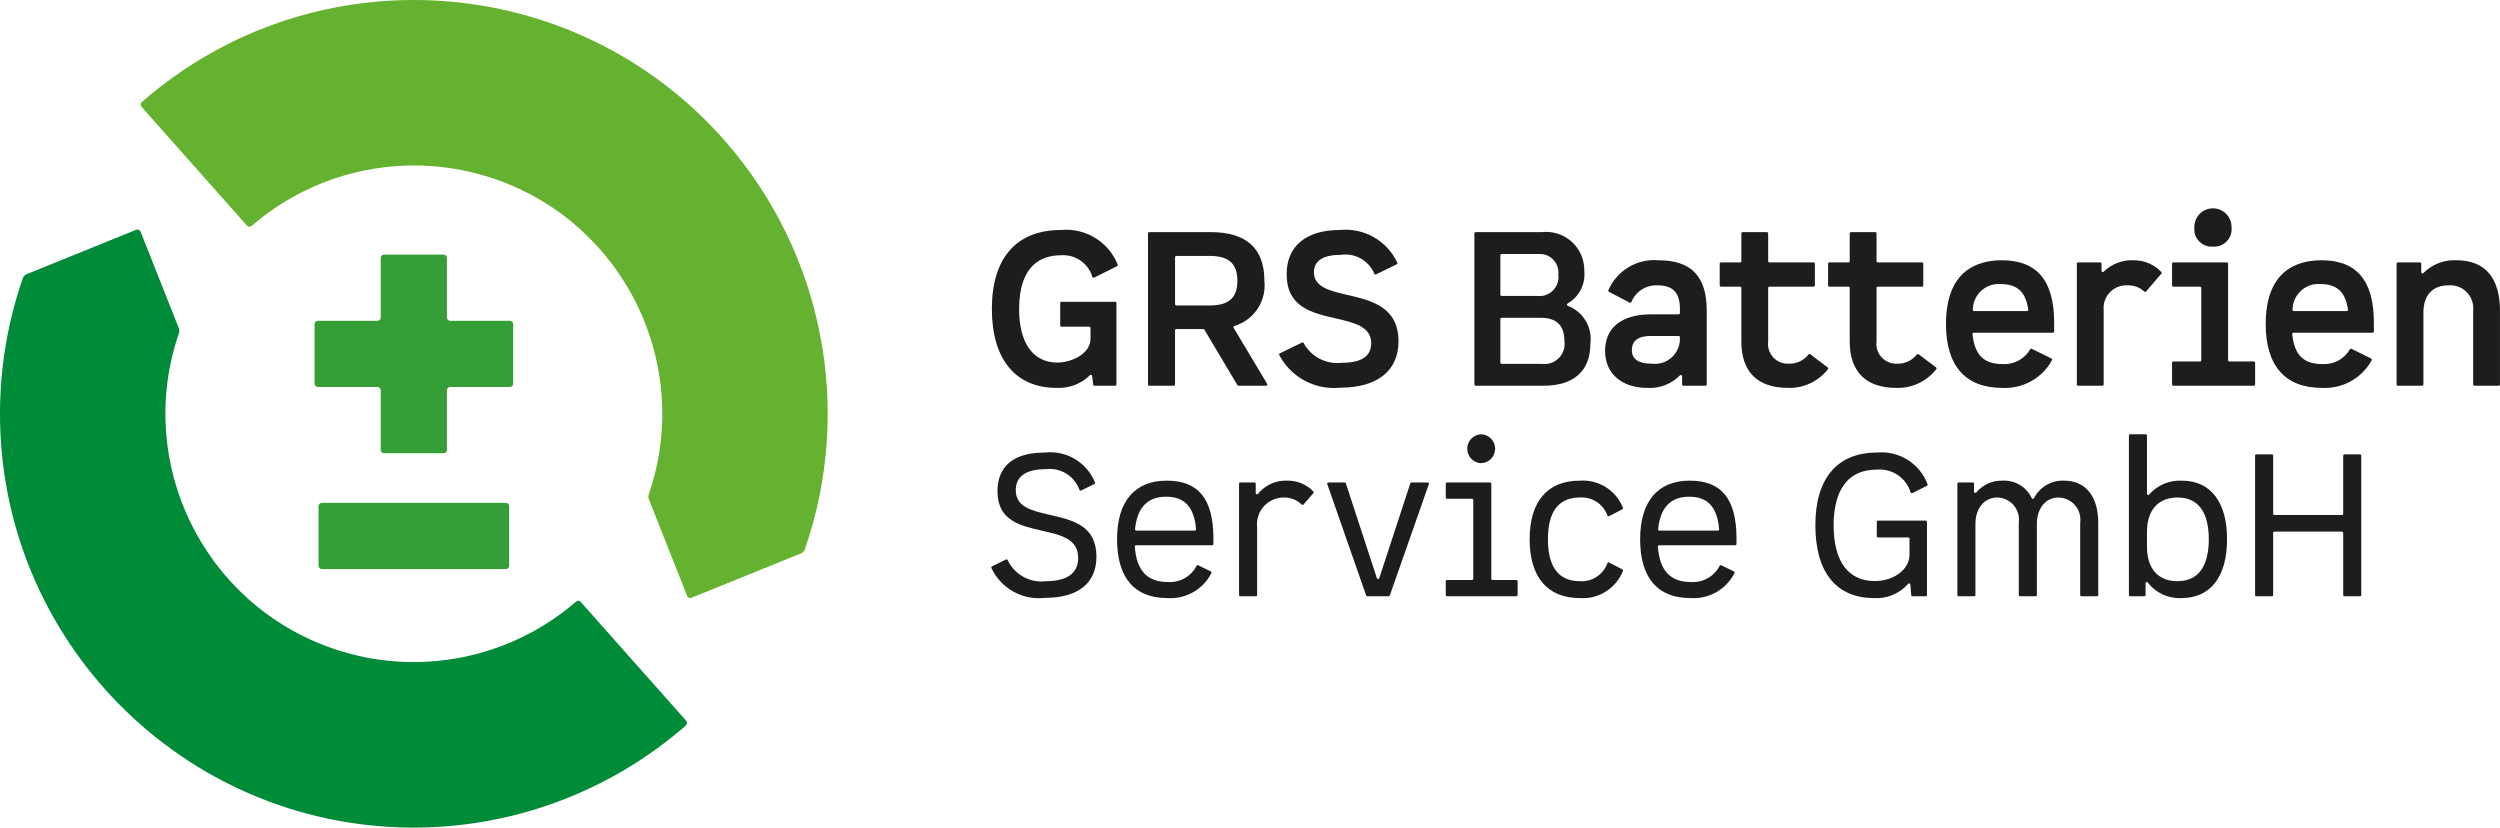
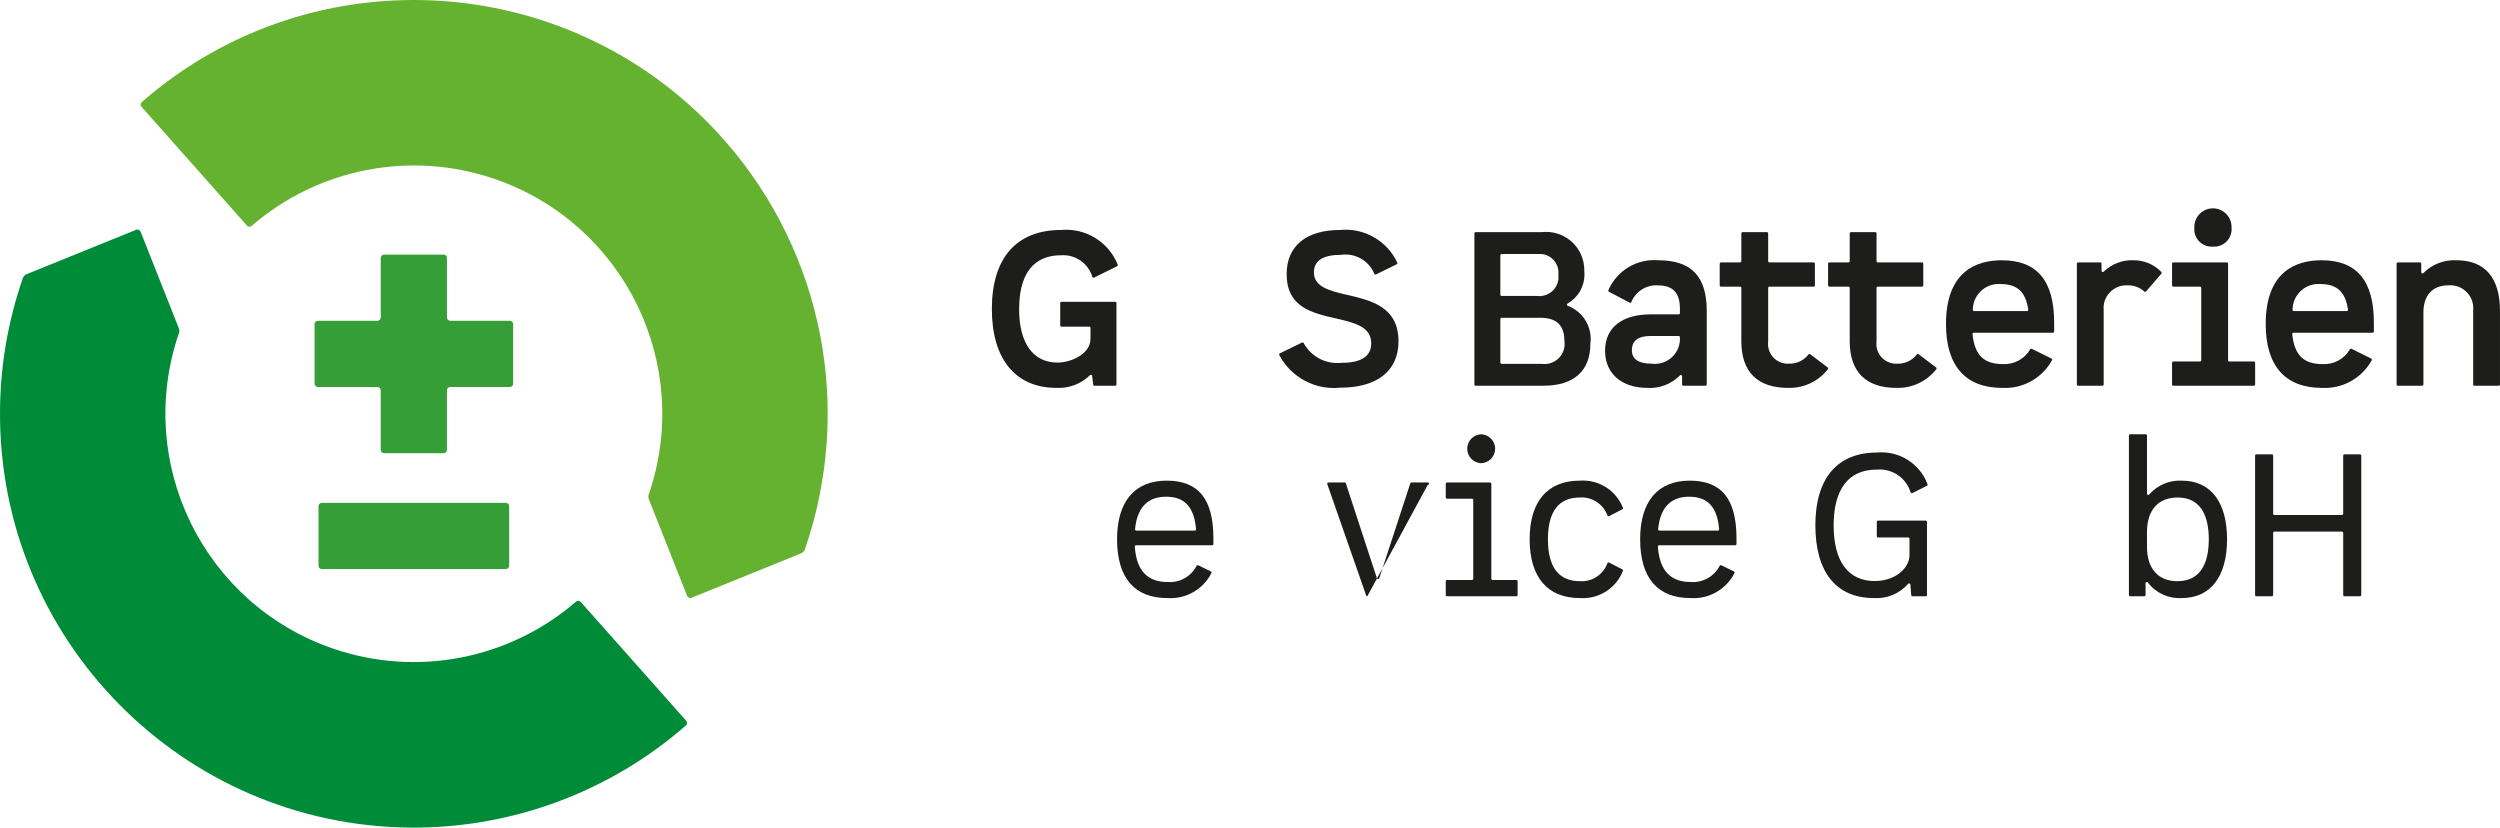
<svg xmlns="http://www.w3.org/2000/svg" id="Ebene_1" x="0px" y="0px" viewBox="0 0 280.267 92.78" style="enable-background:new 0 0 280.267 92.78;" xml:space="preserve">
  <style type="text/css">	.st0{fill:#008B38;}	.st1{fill:#65B230;}	.st2{fill:#369E37;}	.st3{fill:#1D1D1B;}</style>
  <g>
    <g id="WBM_00000141423170167106991070000008209874521266733997_">
      <path class="st0" d="M46.035,92.779C20.411,92.578-0.199,71.644,0.001,46.02    c0.039-5.052,0.904-10.064,2.559-14.837c0.071-0.203,0.226-0.366,0.425-0.446    l12.288-4.98c0.19-0.077,0.406,0.015,0.483,0.205    c0,0.001,0.001,0.002,0.001,0.003l4.298,10.853    c0.064,0.164,0.068,0.346,0.01,0.513c-5.004,14.533,2.721,30.371,17.254,35.375    c9.376,3.228,19.762,1.224,27.263-5.262c0.154-0.133,0.385-0.117,0.52,0.035    l11.825,13.325c0.136,0.153,0.122,0.388-0.032,0.524    c-0.001,0.001-0.001,0.001-0.002,0.002c-8.541,7.459-19.518,11.532-30.857,11.45    L46.035,92.779z" />
      <path class="st1" d="M77.375,67.042c-0.151-0.001-0.287-0.094-0.342-0.234l-4.298-10.853    c-0.064-0.164-0.068-0.346-0.01-0.513c5.004-14.533-2.721-30.371-17.253-35.375    c-9.376-3.229-19.762-1.224-27.264,5.262c-0.154,0.133-0.385,0.117-0.52-0.035    L15.862,11.97c-0.136-0.153-0.122-0.388,0.032-0.524    c0.001-0.001,0.001-0.001,0.002-0.002C35.196-5.405,64.5-3.418,81.348,15.882    c10.946,12.539,14.336,29.981,8.882,45.707c-0.071,0.203-0.226,0.366-0.425,0.446    L77.517,67.015C77.472,67.033,77.423,67.042,77.375,67.042z" />
      <path class="st2" d="M36.079,63.793c-0.205-0-0.371-0.166-0.371-0.371v-6.679    c0-0.205,0.166-0.371,0.371-0.371h20.632    c0.205,0,0.371,0.166,0.371,0.371v6.679    c-0,0.205-0.166,0.371-0.371,0.371H36.079z M43.055,50.805    c-0.205-0-0.371-0.166-0.371-0.371v-6.68    c-0-0.205-0.166-0.371-0.371-0.371h-6.68    c-0.205-0-0.371-0.166-0.371-0.371v-6.679    c0-0.205,0.166-0.371,0.371-0.371h6.68    c0.205-0,0.371-0.166,0.371-0.371v-6.68    c0-0.205,0.166-0.371,0.371-0.371h6.68    c0.205,0,0.371,0.166,0.371,0.371v6.68    c0,0.205,0.166,0.371,0.371,0.371h6.68    c0.205,0,0.371,0.166,0.371,0.371v6.679    c-0,0.205-0.166,0.371-0.371,0.371h-6.68    c-0.205,0-0.371,0.166-0.371,0.371v6.68    c-0,0.205-0.166,0.371-0.371,0.371H43.055z" />
    </g>
    <g id="Siftung_00000148655271931043742170000004770482162985383818_">
-       <path class="st3" d="M117.135,67.025c-2.506,0.292-4.917-1.052-5.987-3.336    c-0.036-0.069-0.009-0.155,0.06-0.191c0.001-0.001,0.002-0.001,0.003-0.002    l1.564-0.772c0.07-0.035,0.155-0.006,0.19,0.064    c0,0,0,0.001,0.001,0.001c0.767,1.63,2.493,2.584,4.282,2.368    c2.37,0,3.622-0.895,3.622-2.588c0-2.155-1.875-2.58-4.046-3.072    c-2.458-0.557-4.999-1.133-4.999-4.421c0-1.981,0.921-4.343,5.31-4.343    c2.408-0.271,4.703,1.094,5.614,3.339c0.032,0.07,0.003,0.152-0.066,0.186    l-1.475,0.728c-0.07,0.035-0.155,0.006-0.19-0.064    c-0.001-0.002-0.002-0.004-0.003-0.006c-0.566-1.574-2.155-2.539-3.812-2.315    c-2.178,0-3.33,0.809-3.33,2.34c0,1.902,1.779,2.31,3.839,2.783    c2.559,0.587,5.206,1.195,5.206,4.688    C122.918,65.386,120.864,67.025,117.135,67.025z" />
      <path class="st3" d="M130.856,67.047c-3.68,0-5.626-2.28-5.626-6.593    c0-4.237,1.974-6.57,5.558-6.57c3.577,0,5.243,2.059,5.243,6.48v0.623    c-0,0.078-0.064,0.142-0.142,0.142h-8.528    c-0.078-0-0.142,0.063-0.142,0.142c0,0.003,0,0.006,0,0.01    c0.187,2.669,1.391,3.966,3.681,3.966c1.348,0.101,2.625-0.613,3.245-1.814    c0.036-0.067,0.118-0.094,0.187-0.06l1.41,0.686    c0.07,0.034,0.1,0.119,0.065,0.19c-0.001,0.002-0.002,0.003-0.003,0.005    C134.866,66.093,132.917,67.193,130.856,67.047z M130.721,55.684    c-2.074,0-3.243,1.227-3.474,3.647c-0.007,0.078,0.05,0.147,0.128,0.155    c0.004,0,0.009,0.001,0.013,0.001h6.555    c0.078-0,0.142-0.063,0.142-0.142c0-0.004-0-0.008-0-0.012    C133.877,56.844,132.808,55.684,130.721,55.684z" />
-       <path class="st3" d="M139.049,66.845c-0.078,0-0.142-0.063-0.142-0.142V54.228    c0-0.078,0.064-0.142,0.142-0.142h1.584c0.078,0,0.142,0.063,0.142,0.142    v1.049c0,0.078,0.063,0.142,0.142,0.142c0.044,0,0.085-0.02,0.112-0.055    c0.802-0.991,2.028-1.54,3.301-1.48c1.094-0.015,2.145,0.423,2.903,1.21    c0.051,0.053,0.054,0.136,0.006,0.191l-1.098,1.271    c-0.025,0.03-0.062,0.047-0.101,0.049l-0.006,0    c-0.037,0-0.072-0.014-0.099-0.04c-0.545-0.524-1.277-0.809-2.032-0.792    c-1.659,0.007-2.998,1.358-2.99,3.017c0.001,0.112,0.007,0.224,0.02,0.336    v7.576c-0,0.078-0.064,0.142-0.142,0.142L139.049,66.845z" />
-       <path class="st3" d="M153.287,66.845c-0.06,0-0.114-0.038-0.134-0.095    l-4.356-12.475c-0.026-0.074,0.013-0.155,0.087-0.181    c0.015-0.005,0.031-0.008,0.047-0.008h1.813c0.061,0,0.116,0.039,0.135,0.098    l3.478,10.631c0.024,0.074,0.105,0.115,0.179,0.091    c0.043-0.014,0.077-0.048,0.091-0.091l3.478-10.631    c0.019-0.058,0.073-0.098,0.135-0.098h1.812    c0.078-0,0.142,0.063,0.142,0.142c0,0.016-0.003,0.032-0.008,0.047    l-4.378,12.475c-0.02,0.057-0.074,0.095-0.134,0.095L153.287,66.845z" />
+       <path class="st3" d="M153.287,66.845c-0.06,0-0.114-0.038-0.134-0.095    l-4.356-12.475c-0.026-0.074,0.013-0.155,0.087-0.181    c0.015-0.005,0.031-0.008,0.047-0.008h1.813c0.061,0,0.116,0.039,0.135,0.098    l3.478,10.631c0.024,0.074,0.105,0.115,0.179,0.091    c0.043-0.014,0.077-0.048,0.091-0.091l3.478-10.631    c0.019-0.058,0.073-0.098,0.135-0.098h1.812    c0.078-0,0.142,0.063,0.142,0.142c0,0.016-0.003,0.032-0.008,0.047    c-0.02,0.057-0.074,0.095-0.134,0.095L153.287,66.845z" />
      <path class="st3" d="M162.221,66.845c-0.078,0-0.142-0.063-0.142-0.142v-1.539    c0-0.078,0.064-0.142,0.142-0.142h2.799    c0.078-0,0.142-0.064,0.142-0.142v-8.829    c-0-0.078-0.063-0.142-0.142-0.142h-2.799c-0.078,0-0.142-0.063-0.142-0.142    v-1.539c0-0.078,0.064-0.142,0.142-0.142h4.825    c0.078,0,0.142,0.063,0.142,0.142v10.652c0,0.078,0.063,0.142,0.142,0.142    h2.664c0.078,0,0.142,0.063,0.142,0.142v1.539    c-0,0.078-0.064,0.142-0.142,0.142L162.221,66.845z M166.039,51.927    c-0.895-0.038-1.589-0.794-1.551-1.689c0.036-0.842,0.71-1.516,1.551-1.551    c0.895,0.025,1.6,0.771,1.575,1.665    C167.59,51.211,166.899,51.903,166.039,51.927z" />
      <path class="st3" d="M177.11,67.047c-3.627,0-5.626-2.341-5.626-6.593    c0-4.237,1.998-6.57,5.626-6.57c2.096-0.15,4.048,1.074,4.827,3.027    c0.032,0.069,0.004,0.15-0.063,0.185l-1.475,0.766    c-0.07,0.036-0.155,0.009-0.191-0.061c-0.002-0.003-0.003-0.006-0.005-0.01    c-0.466-1.287-1.727-2.11-3.092-2.018c-2.374,0-3.577,1.575-3.577,4.68    c0,3.12,1.203,4.703,3.577,4.703c1.365,0.092,2.626-0.731,3.092-2.018    c0.031-0.072,0.114-0.106,0.186-0.075c0.003,0.001,0.007,0.003,0.01,0.005    l1.475,0.766c0.067,0.035,0.095,0.117,0.063,0.185    C181.158,65.973,179.206,67.197,177.11,67.047z" />
      <path class="st3" d="M189.497,67.047c-3.68,0-5.626-2.28-5.626-6.593    c0-4.237,1.974-6.57,5.558-6.57c3.577,0,5.243,2.059,5.243,6.48v0.623    c-0,0.078-0.064,0.142-0.142,0.142h-8.528    c-0.078-0-0.142,0.063-0.142,0.142c0,0.003,0,0.006,0,0.01    c0.187,2.669,1.391,3.966,3.681,3.966c1.348,0.101,2.625-0.613,3.245-1.814    c0.036-0.067,0.118-0.094,0.187-0.06l1.41,0.686    c0.07,0.034,0.1,0.119,0.065,0.19c-0.001,0.002-0.002,0.003-0.003,0.005    C193.507,66.093,191.558,67.193,189.497,67.047z M189.362,55.684    c-2.074,0-3.243,1.227-3.474,3.647c-0.007,0.078,0.05,0.147,0.128,0.155    c0.004,0,0.009,0.001,0.013,0.001h6.555    c0.078-0,0.142-0.063,0.142-0.142c0-0.004-0-0.008-0-0.012    C192.518,56.844,191.449,55.684,189.362,55.684z" />
      <path class="st3" d="M210.086,67.047c-4.237,0-6.571-2.901-6.571-8.168    c0-5.253,2.453-8.145,6.908-8.145c2.472-0.232,4.792,1.221,5.664,3.545    c0.029,0.069-0,0.149-0.067,0.182l-1.632,0.816    c-0.02,0.01-0.041,0.015-0.063,0.015c-0.058,0-0.111-0.036-0.132-0.09    c-0.498-1.633-2.068-2.698-3.77-2.555c-4.017,0-4.86,3.402-4.86,6.255    c0,4.019,1.63,6.233,4.59,6.233c2.418,0,3.915-1.507,3.915-2.903v-1.838    c-0-0.078-0.063-0.142-0.142-0.142h-3.384c-0.078,0-0.142-0.063-0.142-0.142    v-1.607c0-0.078,0.064-0.142,0.142-0.142h5.342    c0.078,0,0.142,0.063,0.142,0.142v8.199c-0,0.078-0.064,0.142-0.142,0.142    h-1.483c-0.074,0-0.135-0.057-0.141-0.13l-0.095-1.183    c-0.006-0.078-0.074-0.136-0.152-0.13c-0.038,0.003-0.074,0.021-0.098,0.051    C212.956,66.55,211.541,67.14,210.086,67.047z" />
-       <path class="st3" d="M233.347,66.845c-0.078,0-0.142-0.063-0.142-0.142v-8.116    c0.178-1.365-0.784-2.615-2.149-2.793c-0.086-0.011-0.172-0.018-0.258-0.02    c-1.467,0-2.452,1.194-2.452,2.97v7.958c-0,0.078-0.064,0.142-0.142,0.142    h-1.742c-0.078,0-0.142-0.063-0.142-0.142v-8.116    c0.182-1.359-0.772-2.609-2.131-2.792c-0.084-0.011-0.169-0.018-0.254-0.021    c-1.481,0-2.475,1.194-2.475,2.97v7.958c-0,0.078-0.064,0.142-0.142,0.142    h-1.742c-0.078,0-0.142-0.063-0.142-0.142V54.228    c0-0.078,0.064-0.142,0.142-0.142h1.584c0.078,0,0.142,0.063,0.142,0.142    v0.889c-0,0.078,0.063,0.142,0.141,0.142    c0.042,0,0.083-0.019,0.109-0.052c0.733-0.874,1.827-1.362,2.967-1.324    c1.382-0.067,2.667,0.707,3.253,1.96c0.035,0.07,0.12,0.099,0.19,0.064    c0.026-0.013,0.048-0.034,0.062-0.06c0.645-1.26,1.966-2.027,3.38-1.964    c2.395,0,3.825,1.766,3.825,4.725v8.094c-0,0.078-0.064,0.142-0.142,0.142    L233.347,66.845z" />
      <path class="st3" d="M244.583,67.047c-1.475,0.087-2.896-0.564-3.793-1.738    c-0.046-0.063-0.134-0.078-0.198-0.032c-0.037,0.027-0.059,0.069-0.059,0.115    v1.311c-0,0.078-0.064,0.142-0.142,0.142h-1.584    c-0.078,0-0.142-0.063-0.142-0.142V48.828c0-0.078,0.064-0.142,0.142-0.142    h1.742c0.078,0,0.142,0.063,0.142,0.142v6.517    c-0,0.078,0.063,0.142,0.141,0.142c0.042,0,0.083-0.019,0.11-0.052    c0.918-1.052,2.269-1.624,3.664-1.551c3.218,0,5.063,2.395,5.063,6.57    C249.668,64.644,247.815,67.047,244.583,67.047z M244.133,55.774    c-2.188,0-3.442,1.411-3.442,3.87v1.642c0,2.46,1.246,3.87,3.42,3.87    c2.901,0,3.51-2.557,3.51-4.703C247.62,58.319,247.015,55.774,244.133,55.774z" />
      <path class="st3" d="M262.831,66.845c-0.078,0-0.142-0.063-0.142-0.142v-6.962    c-0-0.078-0.063-0.142-0.142-0.142h-7.569    c-0.078,0-0.142,0.064-0.142,0.142v6.962    c-0,0.078-0.064,0.142-0.142,0.142h-1.742c-0.078,0-0.142-0.063-0.142-0.142    V51.078c0-0.078,0.064-0.142,0.142-0.142h1.742    c0.078,0,0.142,0.063,0.142,0.142v6.512c0,0.078,0.063,0.142,0.142,0.142    h7.569c0.078-0,0.142-0.064,0.142-0.142v-6.512    c0-0.078,0.064-0.142,0.142-0.142h1.742c0.078,0,0.142,0.063,0.142,0.142    v15.624c-0,0.078-0.064,0.142-0.142,0.142L262.831,66.845z" />
      <path class="st3" d="M118.446,43.485c-4.608,0-7.252-3.226-7.252-8.852    c0-5.708,2.756-8.852,7.761-8.852c2.739-0.251,5.318,1.324,6.345,3.876    c0.032,0.07,0.003,0.152-0.066,0.186l-2.578,1.278    c-0.07,0.035-0.155,0.006-0.19-0.064c-0.001-0.003-0.002-0.005-0.004-0.008    c-0.458-1.541-1.929-2.554-3.532-2.431c-2.135,0-4.68,1.048-4.68,6.039    c0,3.807,1.564,5.99,4.292,5.99c1.516,0,3.71-0.95,3.71-2.668v-1.217    c-0-0.078-0.063-0.142-0.142-0.142h-3.112    c-0.078,0-0.142-0.063-0.142-0.142v-2.505    c0-0.078,0.064-0.142,0.142-0.142h6.022c0.078,0,0.142,0.063,0.142,0.142    v9.126c-0,0.078-0.064,0.142-0.142,0.142h-2.328    c-0.072,0-0.132-0.054-0.141-0.125l-0.117-0.973    c-0.007-0.054-0.044-0.1-0.096-0.117c-0.015-0.005-0.03-0.008-0.045-0.007    c-0.039-0-0.075,0.016-0.102,0.043    C121.198,43.04,119.839,43.556,118.446,43.485z" />
-       <path class="st3" d="M138.844,43.243c-0.05,0-0.096-0.026-0.122-0.069l-3.701-6.216    c-0.026-0.043-0.072-0.069-0.122-0.069h-3.027    c-0.078,0-0.142,0.064-0.142,0.142v6.071    c-0,0.078-0.064,0.142-0.142,0.142h-2.748    c-0.078,0-0.142-0.063-0.142-0.142V26.165    c0-0.078,0.064-0.142,0.142-0.142h6.891c3.991,0,6.015,1.828,6.015,5.433    c0.256,2.288-1.163,4.431-3.369,5.089c-0.075,0.024-0.116,0.104-0.092,0.178    c0.003,0.01,0.008,0.02,0.013,0.03l3.756,6.275    c0.04,0.067,0.018,0.154-0.049,0.194c-0.022,0.013-0.047,0.02-0.073,0.02    L138.844,43.243z M131.873,28.691c-0.078,0-0.142,0.064-0.142,0.142v5.27    c0,0.078,0.063,0.142,0.142,0.142h3.739c2.147,0,3.104-0.853,3.104-2.765    c0-1.929-0.957-2.789-3.104-2.789L131.873,28.691z" />
      <path class="st3" d="M150.254,43.461c-2.81,0.292-5.516-1.153-6.836-3.651    c-0.039-0.068-0.016-0.155,0.052-0.194c0.003-0.002,0.006-0.003,0.009-0.005    l2.483-1.208c0.068-0.033,0.149-0.007,0.186,0.058    c0.841,1.541,2.534,2.415,4.277,2.211c2.188,0,3.298-0.734,3.298-2.183    c0-1.883-1.916-2.321-3.944-2.785c-2.723-0.622-5.538-1.266-5.538-4.976    c0-3.144,2.184-4.947,5.99-4.947c2.695-0.26,5.261,1.204,6.411,3.655    c0.036,0.07,0.008,0.155-0.061,0.19c-0.001,0-0.001,0.001-0.002,0.001    l-2.314,1.135c-0.07,0.034-0.155,0.006-0.19-0.065    c-0.615-1.483-2.158-2.36-3.746-2.128c-2.011,0-3.031,0.661-3.031,1.965    c0,1.657,1.82,2.081,3.747,2.529c2.689,0.626,5.735,1.335,5.735,5.207    C156.778,41.569,154.4,43.461,150.254,43.461z" />
      <path class="st3" d="M165.432,43.243c-0.078,0-0.142-0.063-0.142-0.142V26.165    c0-0.078,0.064-0.142,0.142-0.142h7.425    c2.351-0.261,4.468,1.434,4.729,3.785c0.021,0.193,0.03,0.386,0.025,0.58    c0.148,1.478-0.588,2.904-1.878,3.639c-0.068,0.038-0.093,0.124-0.055,0.192    c0.016,0.028,0.041,0.051,0.071,0.063c1.747,0.652,2.804,2.433,2.541,4.279    c0,3.018-1.86,4.681-5.239,4.681H165.432z M168.342,35.628    c-0.078,0-0.142,0.064-0.142,0.142v4.882    c0,0.078,0.063,0.142,0.142,0.142h4.539    c1.231,0.153,2.354-0.721,2.507-1.953c0.026-0.205,0.023-0.413-0.009-0.618    c0-1.746-0.872-2.595-2.667-2.595L168.342,35.628z M168.342,28.473    c-0.078,0-0.142,0.064-0.142,0.142v4.421    c0,0.078,0.063,0.142,0.142,0.142h3.981    c1.171,0.143,2.236-0.69,2.379-1.861c0.022-0.18,0.021-0.361-0.003-0.541    c0.123-1.144-0.704-2.171-1.848-2.295c-0.111-0.012-0.223-0.015-0.335-0.009    L168.342,28.473z" />
      <path class="st3" d="M184.667,43.485c-2.873,0-4.729-1.628-4.729-4.147    c0-2.605,1.874-4.098,5.142-4.098h3.108c0.078-0,0.142-0.064,0.142-0.142    v-0.489c0-1.787-0.786-2.619-2.474-2.619c-1.29-0.077-2.485,0.677-2.972,1.874    c-0.032,0.071-0.116,0.103-0.187,0.071c-0.003-0.001-0.005-0.002-0.008-0.004    l-2.312-1.221c-0.069-0.036-0.095-0.121-0.06-0.19    c0.955-2.196,3.202-3.54,5.588-3.343c3.706,0,5.433,1.803,5.433,5.675v8.25    c-0,0.078-0.064,0.142-0.142,0.142h-2.481    c-0.078,0-0.142-0.063-0.142-0.142v-0.918    c0-0.078-0.063-0.141-0.141-0.142c-0,0-0.001,0-0.001,0    c-0.04,0-0.078,0.017-0.105,0.047C187.367,43.063,186.032,43.573,184.667,43.485z     M185.08,37.665c-1.436,0-2.134,0.523-2.134,1.6    c0,0.998,0.742,1.504,2.207,1.504c1.536,0.206,2.948-0.872,3.154-2.408    c0.024-0.182,0.031-0.366,0.019-0.549c0.003-0.078-0.058-0.144-0.136-0.147    c-0.002-0-0.004-0-0.006-0H185.08z" />
      <path class="st3" d="M200.455,43.485c-3.427,0-5.239-1.803-5.239-5.214v-5.994    c-0-0.078-0.063-0.142-0.142-0.142h-2.142    c-0.078,0-0.142-0.063-0.142-0.142v-2.433    c0-0.078,0.064-0.142,0.142-0.142h2.142    c0.078-0,0.142-0.064,0.142-0.142v-3.112    c0-0.078,0.064-0.142,0.142-0.142h2.724    c0.078-0,0.142,0.063,0.142,0.142v3.112    c0,0.078,0.063,0.142,0.142,0.142h4.955    c0.078-0,0.142,0.063,0.142,0.142v2.433    c-0,0.078-0.064,0.142-0.142,0.142h-4.955    c-0.078,0-0.142,0.064-0.142,0.142v5.994    c-0.16,1.21,0.691,2.322,1.902,2.482c0.133,0.018,0.268,0.023,0.402,0.016    c0.864,0.035,1.691-0.351,2.219-1.035c0.048-0.058,0.134-0.068,0.194-0.022    l1.955,1.477c0.062,0.047,0.075,0.136,0.028,0.198    c-0.001,0.002-0.003,0.004-0.005,0.006    C203.849,42.762,202.191,43.538,200.455,43.485z" />
      <path class="st3" d="M212.605,43.485c-3.427,0-5.239-1.803-5.239-5.214v-5.994    c-0-0.078-0.063-0.142-0.142-0.142h-2.142    c-0.078,0-0.142-0.063-0.142-0.142v-2.433    c0-0.078,0.064-0.142,0.142-0.142h2.142    c0.078-0,0.142-0.064,0.142-0.142v-3.112    c0-0.078,0.064-0.142,0.142-0.142h2.724    c0.078-0,0.142,0.063,0.142,0.142v3.112    c0,0.078,0.063,0.142,0.142,0.142h4.955    c0.078-0,0.142,0.063,0.142,0.142v2.433    c-0,0.078-0.064,0.142-0.142,0.142h-4.955    c-0.078,0-0.142,0.064-0.142,0.142v5.994    c-0.16,1.21,0.691,2.322,1.902,2.482c0.133,0.018,0.268,0.023,0.402,0.016    c0.864,0.035,1.691-0.351,2.219-1.035c0.048-0.058,0.134-0.068,0.194-0.022    l1.955,1.477c0.062,0.047,0.075,0.136,0.028,0.198    c-0.001,0.002-0.003,0.004-0.005,0.006    C215.999,42.762,214.341,43.538,212.605,43.485z" />
      <path class="st3" d="M224.464,43.485c-4.125,0-6.306-2.474-6.306-7.154    c0-5.913,3.403-7.154,6.257-7.154c3.949,0,5.869,2.285,5.869,6.984v0.998    c-0,0.078-0.064,0.142-0.142,0.142h-8.87    c-0.078,0-0.142,0.064-0.142,0.142c0,0.005,0,0.01,0.001,0.014    c0.248,2.355,1.266,3.36,3.405,3.36c1.252,0.067,2.435-0.574,3.062-1.659    c0.026-0.042,0.072-0.068,0.121-0.068c0.022,0,0.043,0.005,0.063,0.015    l2.198,1.088c0.07,0.035,0.099,0.12,0.064,0.19    c-0.001,0.002-0.003,0.005-0.004,0.007    C228.929,42.407,226.762,43.609,224.464,43.485z M224.294,31.844    c-1.6-0.123-2.996,1.074-3.119,2.674c-0.005,0.064-0.008,0.129-0.008,0.193    c-0.013,0.077,0.039,0.15,0.117,0.163c0.008,0.001,0.016,0.002,0.023,0.002    h5.931c0.078,0,0.142-0.063,0.142-0.141c0-0.007-0-0.014-0.001-0.02    c-0.28-1.985-1.231-2.87-3.083-2.87V31.844z" />
      <path class="st3" d="M232.972,43.243c-0.078,0-0.142-0.063-0.142-0.142V29.561    c0-0.078,0.064-0.142,0.142-0.142h2.481    c0.078-0,0.142,0.063,0.142,0.142v0.796    c-0,0.058,0.035,0.11,0.088,0.131c0.017,0.007,0.035,0.01,0.053,0.01    c0.038,0,0.075-0.015,0.102-0.043c0.893-0.867,2.102-1.33,3.346-1.279    c1.175-0.01,2.302,0.465,3.116,1.312c0.049,0.053,0.051,0.134,0.004,0.189    l-1.709,1.994c-0.025,0.03-0.062,0.048-0.101,0.049l-0.007,0    c-0.037,0-0.072-0.014-0.098-0.04c-0.506-0.463-1.173-0.712-1.86-0.692    c-1.409-0.083-2.618,0.992-2.701,2.401c-0.008,0.137-0.005,0.275,0.009,0.412    v8.298c-0,0.078-0.064,0.142-0.142,0.142L232.972,43.243z" />
      <path class="st3" d="M243.643,43.243c-0.078,0-0.142-0.063-0.142-0.142v-2.433    c0-0.078,0.064-0.142,0.142-0.142h2.991    c0.078-0,0.142-0.064,0.142-0.142v-8.108    c-0-0.078-0.063-0.142-0.142-0.142h-2.99    c-0.078,0-0.142-0.063-0.142-0.142v-2.433    c0-0.078,0.064-0.142,0.142-0.142h5.998    c0.078-0,0.142,0.063,0.142,0.142v10.824    c0,0.078,0.063,0.142,0.142,0.142h2.748    c0.078-0,0.142,0.063,0.142,0.142v2.433    c-0,0.078-0.064,0.142-0.142,0.142L243.643,43.243z M248.085,27.649    c-1.079,0.075-2.014-0.738-2.089-1.817c-0.007-0.106-0.006-0.212,0.004-0.317    c-0.039-1.152,0.862-2.118,2.014-2.157s2.118,0.862,2.157,2.014    c0.002,0.048,0.002,0.095,0,0.143c0.1,1.077-0.692,2.031-1.769,2.131    C248.296,27.655,248.19,27.656,248.085,27.649z" />
      <path class="st3" d="M260.307,43.485c-4.125,0-6.306-2.474-6.306-7.154    c0-5.913,3.403-7.154,6.257-7.154c3.949,0,5.869,2.285,5.869,6.984v0.998    c-0,0.078-0.064,0.142-0.142,0.142h-8.87    c-0.079,0-0.142,0.064-0.142,0.142c0,0.005,0,0.01,0.001,0.014    c0.248,2.355,1.266,3.36,3.405,3.36c1.252,0.067,2.435-0.574,3.062-1.659    c0.026-0.042,0.072-0.068,0.121-0.068c0.022,0,0.043,0.005,0.063,0.015    l2.198,1.088c0.07,0.035,0.099,0.12,0.064,0.191    c-0.001,0.002-0.003,0.005-0.004,0.007    C264.773,42.407,262.606,43.609,260.307,43.485z M260.138,31.844    c-1.6-0.123-2.996,1.074-3.119,2.674c-0.005,0.064-0.008,0.129-0.008,0.193    c-0.013,0.077,0.039,0.15,0.117,0.163c0.008,0.001,0.015,0.002,0.023,0.002    h5.931c0.078,0,0.142-0.063,0.142-0.141c0-0.007-0-0.014-0.001-0.02    c-0.28-1.985-1.231-2.87-3.083-2.87V31.844z" />
      <path class="st3" d="M277.401,43.243c-0.078,0-0.142-0.063-0.142-0.142v-8.298    c0.138-1.415-0.898-2.673-2.312-2.811c-0.158-0.015-0.318-0.016-0.476-0.002    c-1.772,0-2.789,1.114-2.789,3.056v8.055c-0,0.078-0.064,0.142-0.142,0.142    h-2.724c-0.078,0-0.142-0.063-0.142-0.142V29.561    c0-0.078,0.064-0.142,0.142-0.142h2.481    c0.078-0,0.142,0.063,0.142,0.142v0.949    c-0,0.078,0.063,0.142,0.141,0.142c0,0,0,0,0,0    c0.04-0,0.077-0.017,0.104-0.046c0.977-0.981,2.324-1.5,3.707-1.43    c3.189,0,4.875,1.962,4.875,5.675v8.25c-0,0.078-0.064,0.142-0.142,0.142    L277.401,43.243z" />
    </g>
  </g>
</svg>